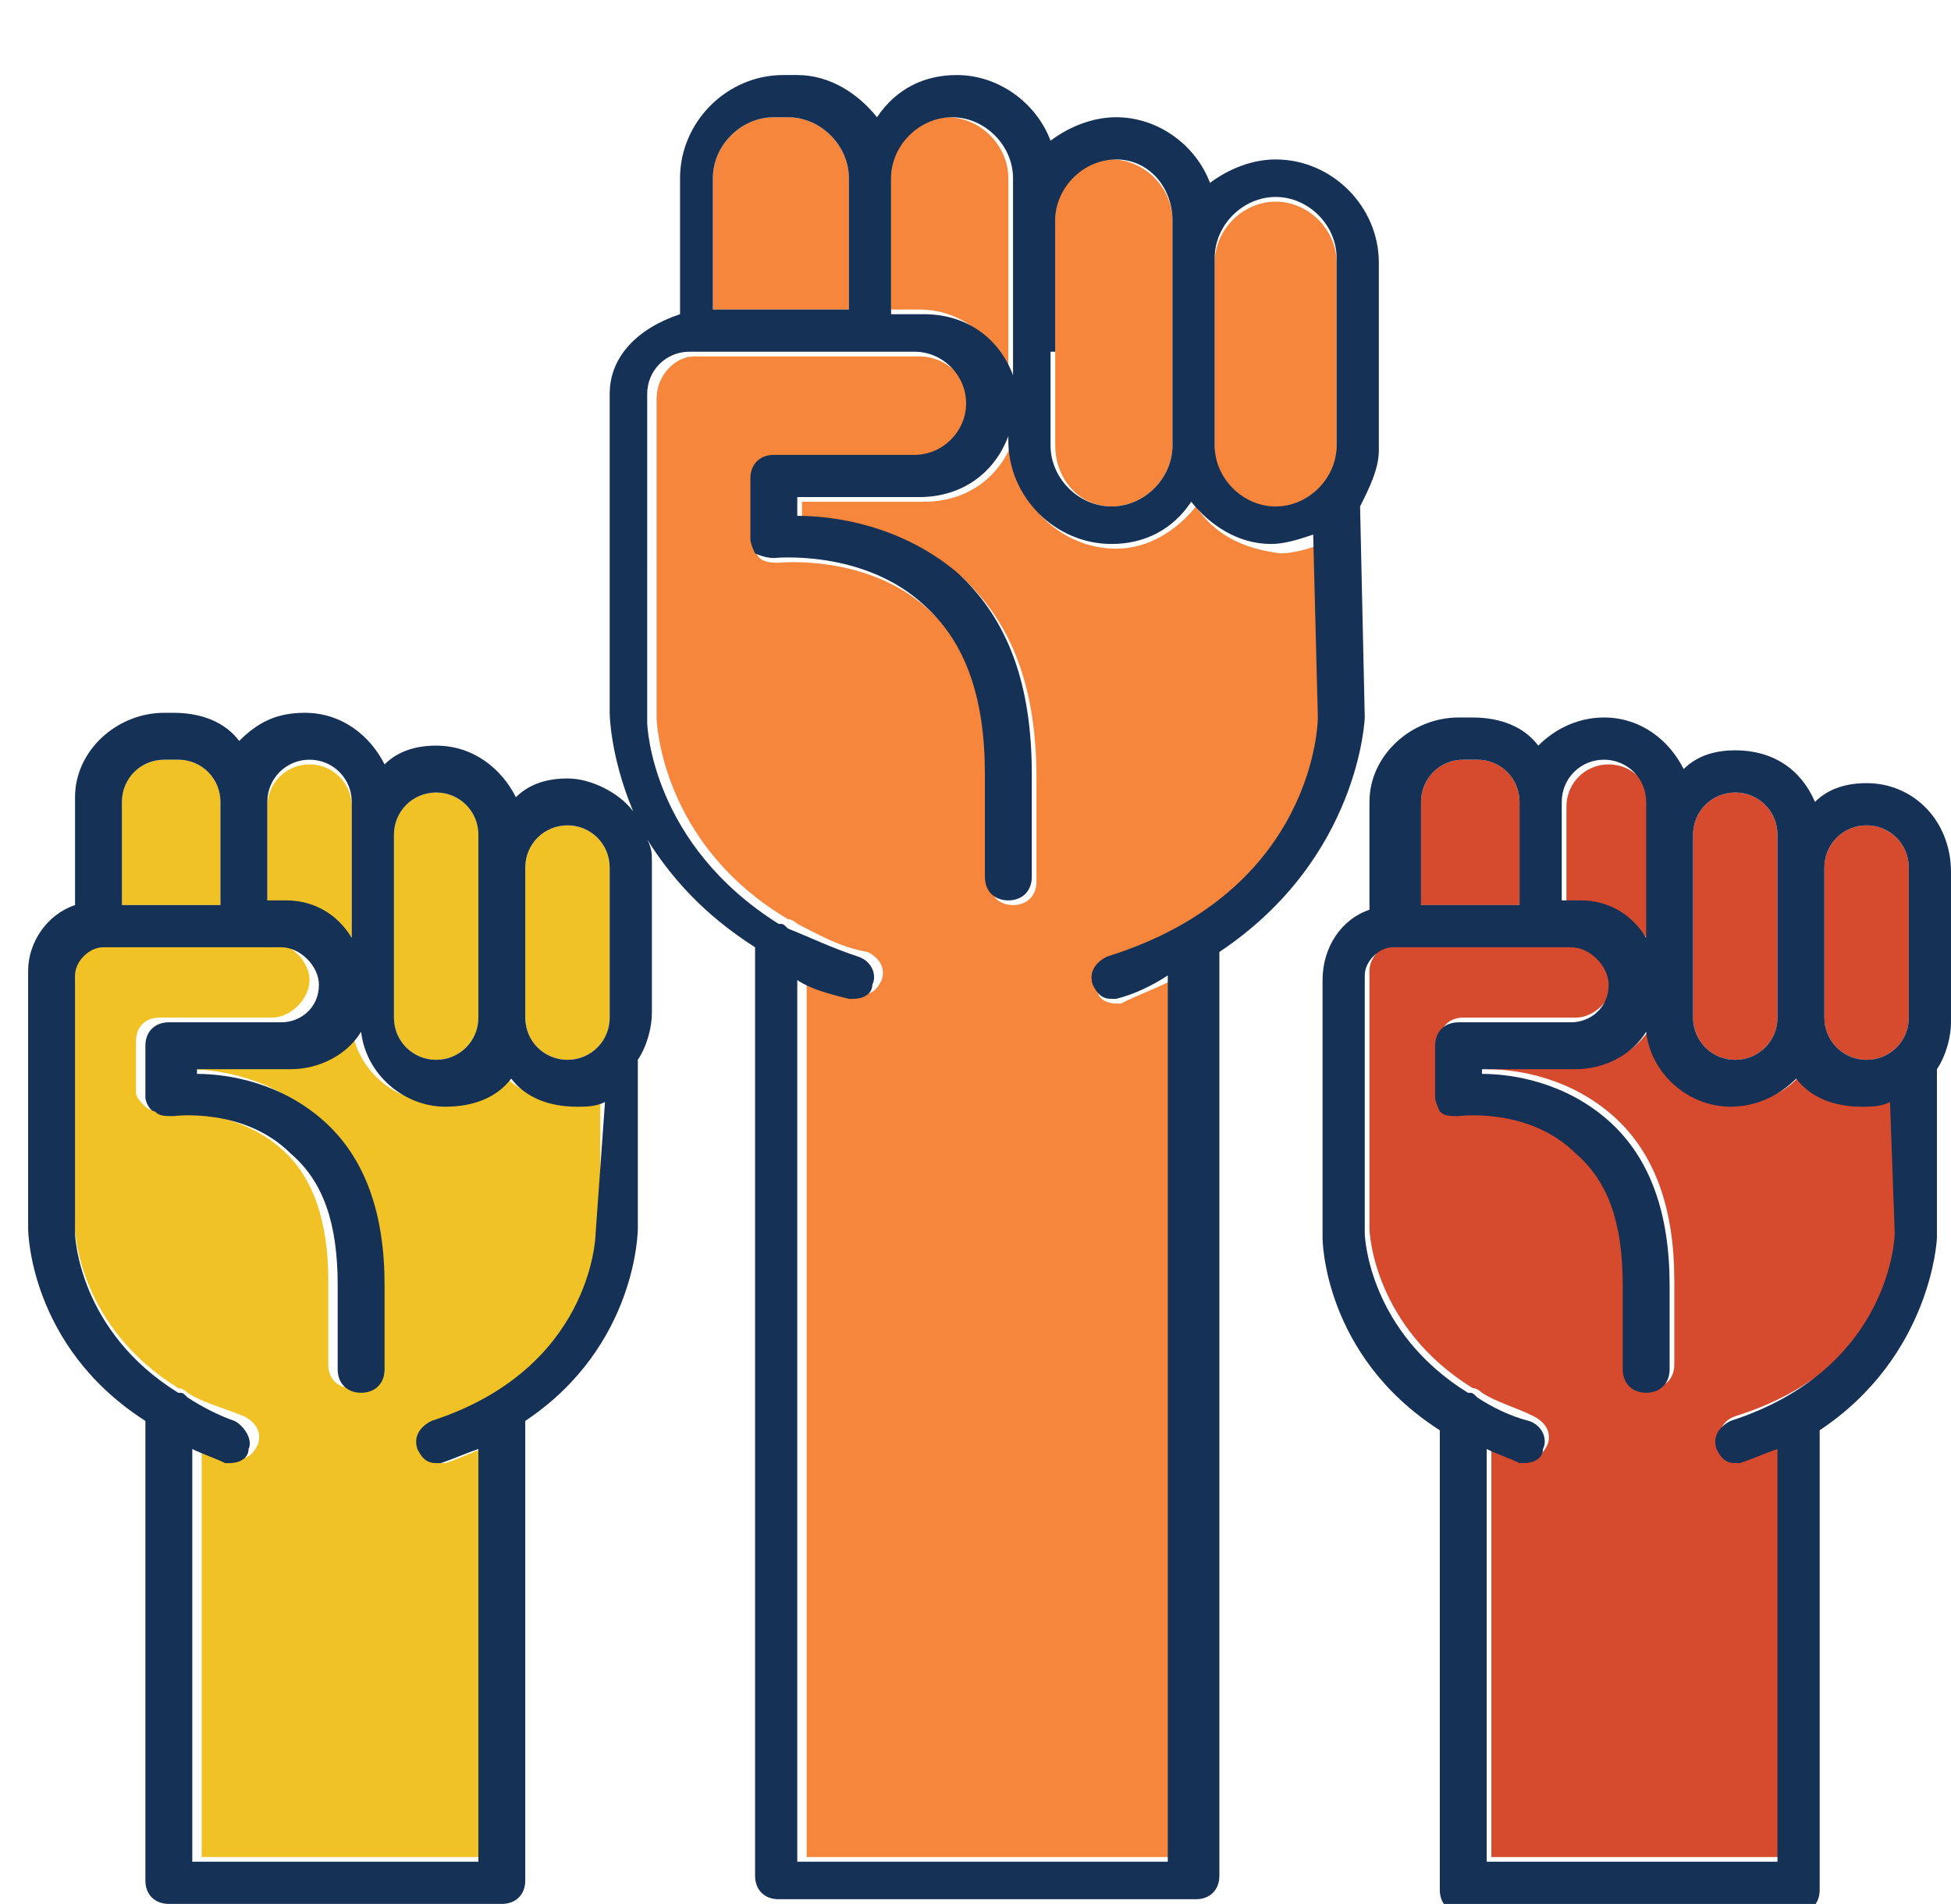
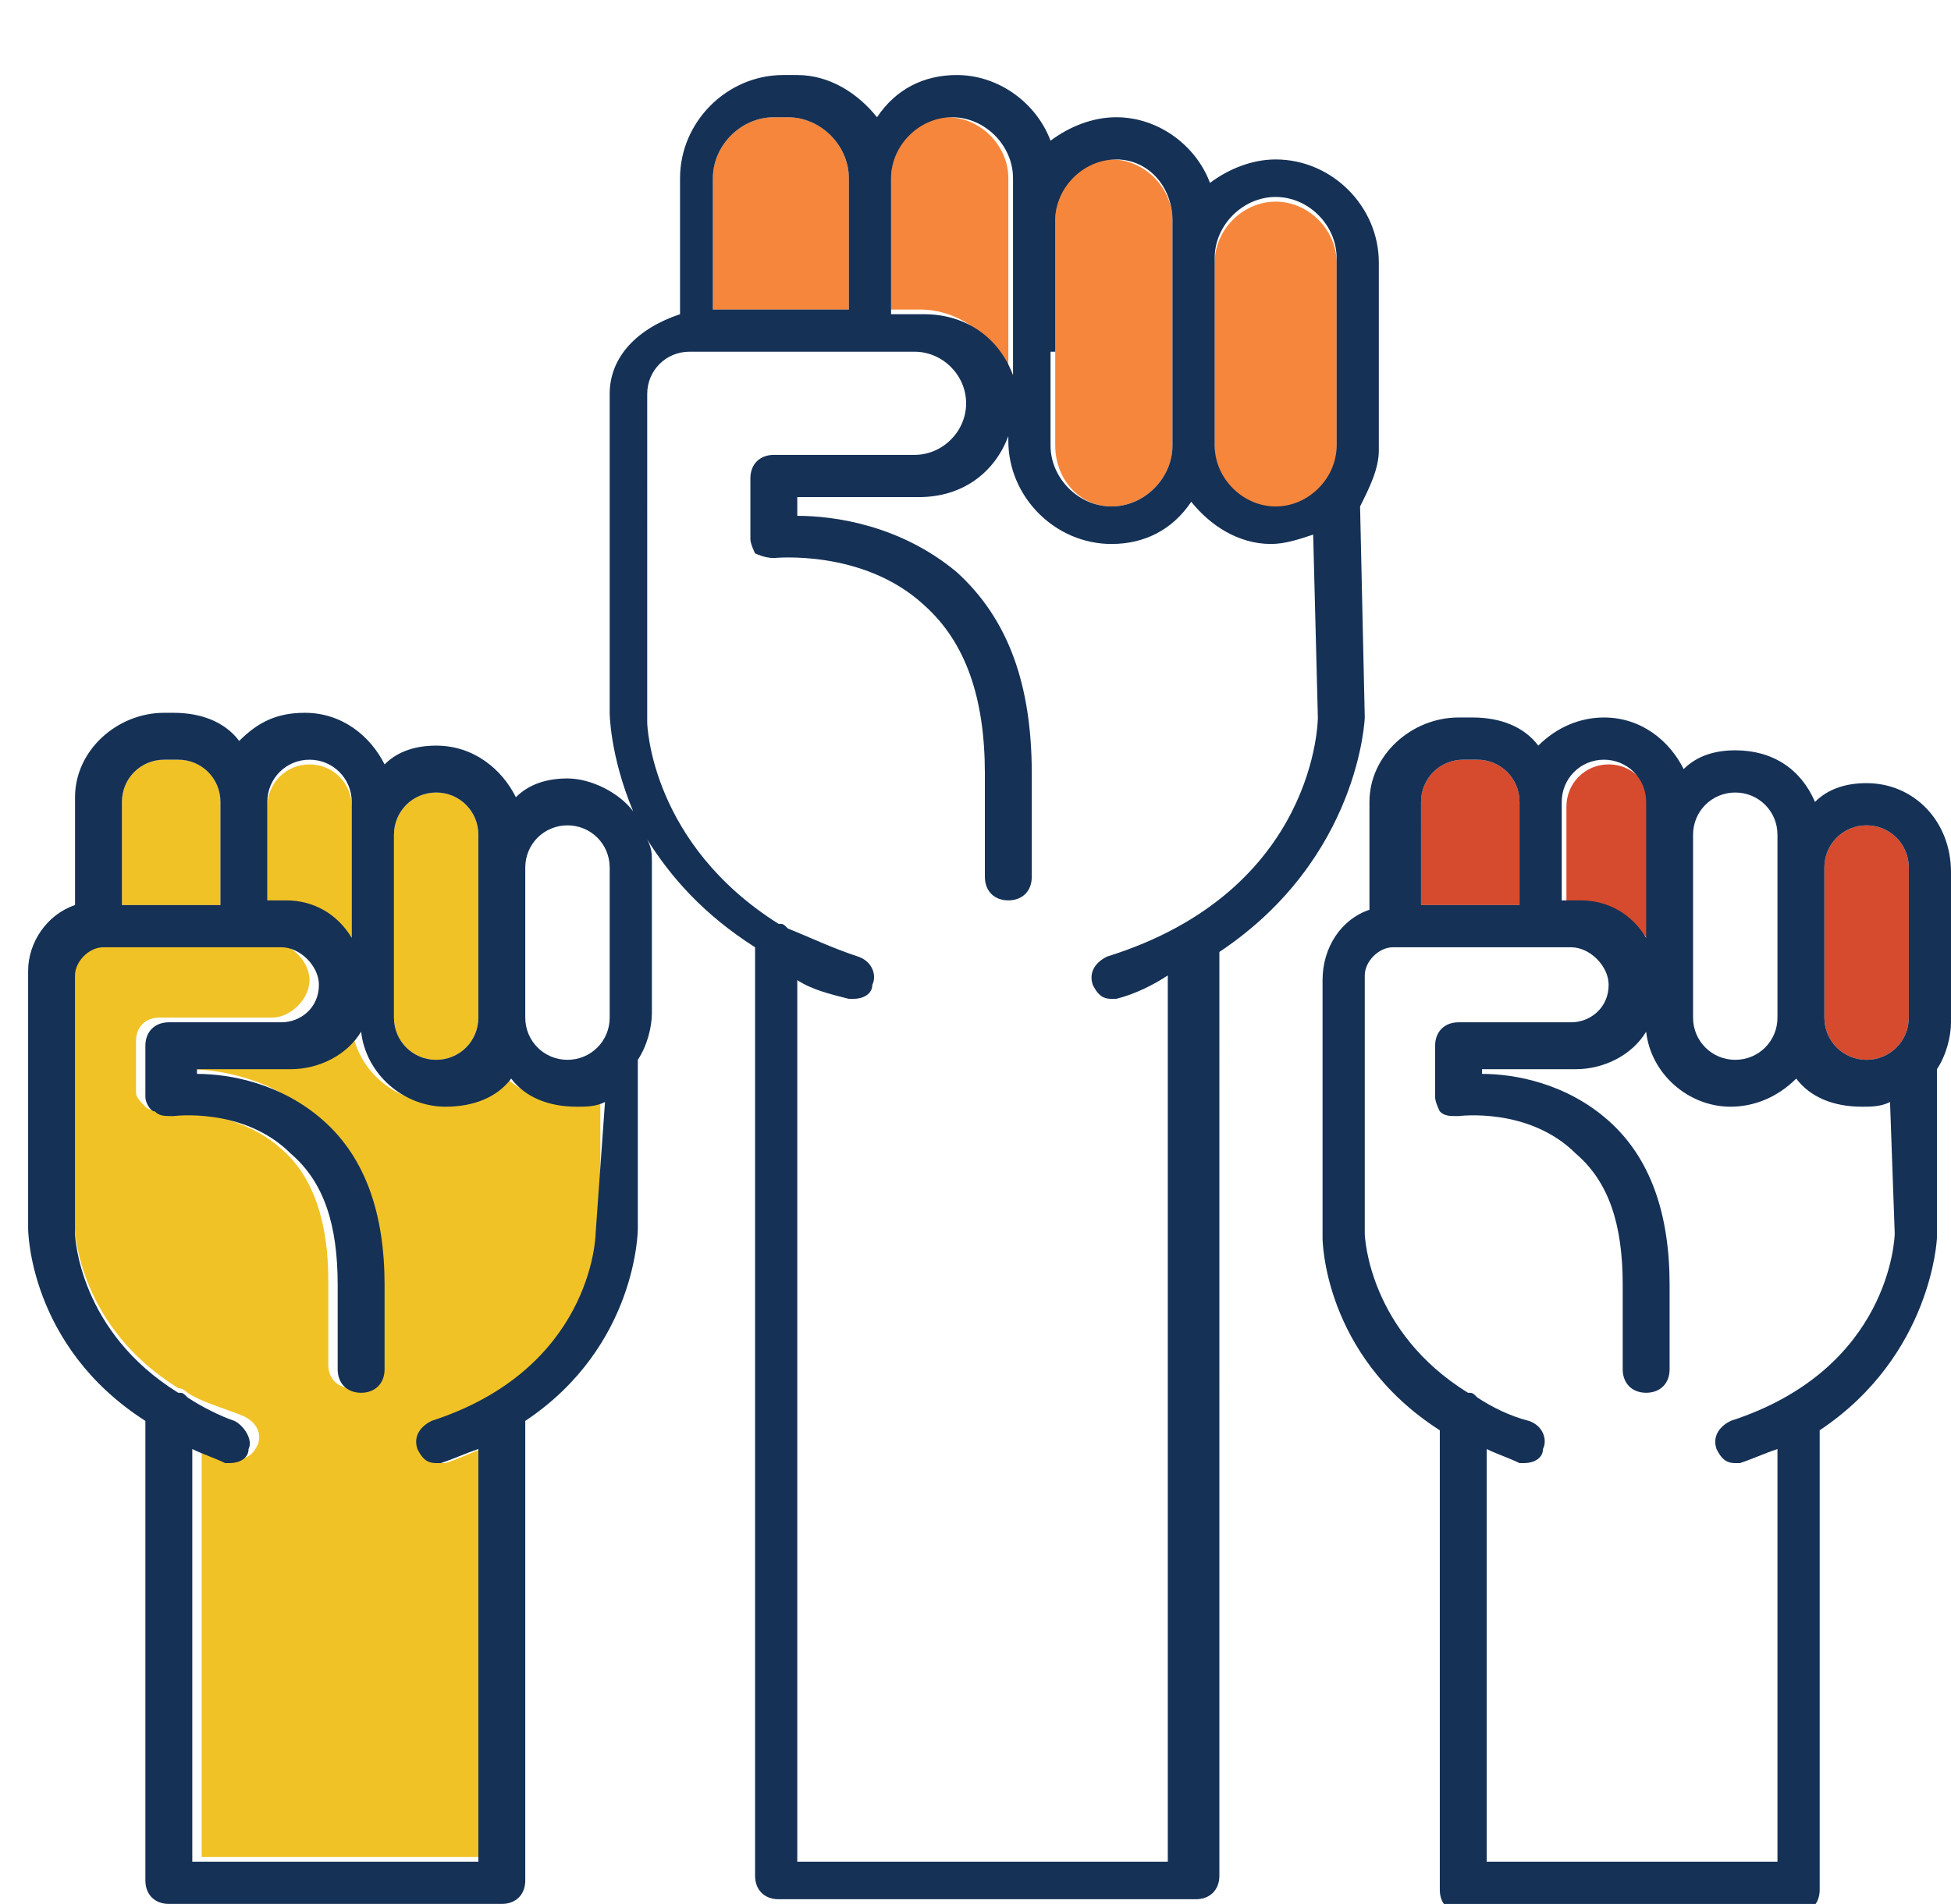
<svg xmlns="http://www.w3.org/2000/svg" xml:space="preserve" style="enable-background:new 0 0 41.6 40.6;" viewBox="0 0 41.6 40.6" y="0px" x="0px" id="Layer_2_00000129184449433734987340000014328428624817295782_" version="1.1">
  <style type="text/css">
	.st0{fill:#F6863B;}
	.st1{fill:#F1C226;}
	.st2{fill:#D64A2D;}
	.st3{fill:#153156;}
</style>
  <path d="M23.7,10.8c0.7,0,1.3-0.6,1.3-1.3V4.7c0-0.7-0.6-1.3-1.3-1.3S22.5,4,22.5,4.7v4.8C22.5,10.2,23,10.8,23.7,10.8z" class="st0" />
  <path d="M21.5,8V3.8c0-0.7-0.6-1.3-1.3-1.3S19,3.1,19,3.8v2.8h0.6C20.5,6.6,21.2,7.2,21.5,8L21.5,8z" class="st0" />
  <path d="M18.1,3.8c0-0.7-0.6-1.3-1.3-1.3h-0.3c-0.7,0-1.3,0.6-1.3,1.3v2.8h2.9L18.1,3.8L18.1,3.8z" class="st0" />
  <g>
    <path d="M10.7,22.9c-0.3,0.4-0.8,0.6-1.4,0.6c-0.9,0-1.7-0.7-1.8-1.6c-0.3,0.5-0.8,0.8-1.5,0.8h-2v0.1   c0.7,0,1.8,0.2,2.7,1c0.9,0.8,1.3,2,1.3,3.5v1.8c0,0.3-0.2,0.5-0.5,0.5s-0.5-0.2-0.5-0.5v-1.8c0-1.2-0.3-2.2-1-2.8   c-1-0.9-2.5-0.8-2.5-0.8c-0.1,0-0.3,0-0.4-0.1s-0.2-0.2-0.2-0.3v-1.1c0-0.3,0.2-0.5,0.5-0.5h2.4c0.4,0,0.8-0.4,0.8-0.8   s-0.4-0.8-0.8-0.8H2.2c-0.3,0-0.6,0.3-0.6,0.6v5.5c0,0.1,0.1,2.1,2.2,3.4c0.1,0,0.2,0.1,0.2,0.1c0.3,0.2,0.7,0.3,1.2,0.5   c0.2,0.1,0.4,0.3,0.3,0.6c-0.1,0.2-0.2,0.3-0.4,0.3c-0.1,0-0.1,0-0.1,0c-0.3-0.1-0.5-0.2-0.7-0.3v8.8h6.2v-8.8   C10,31,9.8,31.1,9.5,31.2c-0.1,0-0.1,0-0.1,0c-0.2,0-0.4-0.1-0.4-0.3c-0.1-0.2,0.1-0.5,0.3-0.6c3.4-1.1,3.5-3.9,3.5-4v-2.9   c-0.2,0.1-0.4,0.1-0.6,0.1C11.6,23.5,11.1,23.3,10.7,22.9L10.7,22.9z" class="st1" />
-     <path d="M12.1,17.6c-0.5,0-0.9,0.4-0.9,0.9v3.2c0,0.5,0.4,0.9,0.9,0.9s0.9-0.4,0.9-0.9v-3.2C13,18,12.6,17.6,12.1,17.6   z" class="st1" />
    <path d="M9.3,22.6c0.5,0,0.9-0.4,0.9-0.9v-3.9c0-0.5-0.4-0.9-0.9-0.9s-0.9,0.4-0.9,0.9v3.9C8.4,22.2,8.8,22.6,9.3,22.6   z" class="st1" />
    <path d="M4.7,17.1c0-0.5-0.4-0.9-0.9-0.9H3.5c-0.5,0-0.9,0.4-0.9,0.9v2.2h2.1C4.7,19.3,4.7,17.1,4.7,17.1z" class="st1" />
    <path d="M7.5,20.1v-2.9c0-0.5-0.4-0.9-0.9-0.9s-0.9,0.4-0.9,0.9v2.2H6C6.6,19.3,7.2,19.6,7.5,20.1z" class="st1" />
  </g>
-   <path d="M25.5,10.8c-0.4,0.5-1,0.9-1.7,0.9c-1.2,0-2.2-1-2.2-2.2V9.4c-0.3,0.8-1,1.3-1.9,1.3h-2.6v0.4  c0.8,0,2.2,0.2,3.4,1.2c1.1,1,1.6,2.4,1.6,4.3v2.2c0,0.3-0.2,0.5-0.5,0.5s-0.5-0.2-0.5-0.5v-2.2c0-1.6-0.4-2.8-1.3-3.6  c-1.3-1.2-3.2-1-3.2-1c-0.1,0-0.3,0-0.4-0.1s-0.1-0.2-0.1-0.3v-1.3c0-0.3,0.2-0.5,0.5-0.5h3c0.6,0,1.1-0.5,1.1-1.1s-0.5-1.1-1.1-1.1  h-4.8C14.4,7.6,14,8,14,8.5v6.8c0,0.1,0.1,2.7,2.8,4.3c0.1,0,0.2,0.1,0.2,0.1c0.4,0.2,0.9,0.5,1.5,0.6c0.2,0.1,0.4,0.3,0.3,0.6  c-0.1,0.2-0.2,0.3-0.4,0.3c0,0-0.1,0-0.1,0c-0.4-0.1-0.7-0.3-1.1-0.4v18.8H25V20.9c-0.4,0.2-0.7,0.3-1.1,0.5c0,0-0.1,0-0.1,0  c-0.2,0-0.4-0.1-0.4-0.3c-0.1-0.2,0-0.5,0.3-0.6c4.4-1.5,4.5-5.1,4.5-5.1v-3.8c-0.3,0.1-0.6,0.2-0.9,0.2  C26.5,11.7,25.9,11.4,25.5,10.8L25.5,10.8z" class="st0" />
  <g>
    <path d="M32.4,17.1c0-0.5-0.4-0.9-0.9-0.9h-0.3c-0.5,0-0.9,0.4-0.9,0.9v2.2h2.1V17.1z" class="st2" />
-     <path d="M38.4,22.9c-0.3,0.4-0.8,0.6-1.4,0.6c-0.9,0-1.7-0.7-1.8-1.6c-0.3,0.5-0.8,0.8-1.5,0.8h-2v0.1   c0.7,0,1.8,0.2,2.7,1c0.9,0.8,1.3,2,1.3,3.5v1.8c0,0.3-0.2,0.5-0.5,0.5s-0.5-0.2-0.5-0.5v-1.8c0-1.2-0.3-2.2-1-2.8   c-1-0.9-2.5-0.8-2.5-0.8c-0.1,0-0.3,0-0.4-0.1s-0.1-0.2-0.1-0.3v-1.1c0-0.3,0.2-0.5,0.5-0.5h2.4c0.4,0,0.8-0.4,0.8-0.8   s-0.4-0.8-0.8-0.8h-3.8c-0.3,0-0.6,0.3-0.6,0.6v5.5c0,0.1,0.1,2.1,2.2,3.4c0.1,0,0.2,0.1,0.2,0.1c0.3,0.2,0.7,0.3,1.1,0.5   c0.2,0.1,0.4,0.3,0.3,0.6c-0.1,0.2-0.2,0.3-0.4,0.3c0,0-0.1,0-0.1,0c-0.3-0.1-0.5-0.2-0.7-0.3v8.8H38v-8.8   c-0.2,0.1-0.5,0.2-0.8,0.3c0,0-0.1,0-0.1,0c-0.2,0-0.4-0.1-0.4-0.3c-0.1-0.2,0-0.5,0.3-0.6c3.5-1.1,3.5-3.9,3.5-4v-2.9   c-0.2,0.1-0.4,0.1-0.6,0.1C39.3,23.5,38.8,23.3,38.4,22.9L38.4,22.9z" class="st2" />
    <path d="M39.8,17.6c-0.5,0-0.9,0.4-0.9,0.9v3.2c0,0.5,0.4,0.9,0.9,0.9s0.9-0.4,0.9-0.9v-3.2   C40.7,18,40.3,17.6,39.8,17.6z" class="st2" />
    <path d="M35.2,20.1v-2.9c0-0.5-0.4-0.9-0.9-0.9s-0.9,0.4-0.9,0.9v2.2h0.4C34.3,19.3,34.8,19.6,35.2,20.1z" class="st2" />
-     <path d="M37,22.6c0.5,0,0.9-0.4,0.9-0.9v-3.9c0-0.5-0.4-0.9-0.9-0.9s-0.9,0.4-0.9,0.9v3.9C36.1,22.2,36.5,22.6,37,22.6   z" class="st2" />
  </g>
  <path d="M27.2,4.3c-0.7,0-1.3,0.6-1.3,1.3v4c0,0.7,0.6,1.3,1.3,1.3s1.3-0.6,1.3-1.3v-4C28.5,4.9,27.9,4.3,27.2,4.3z" class="st0" />
  <path d="M29,10.8c0.2-0.4,0.4-0.8,0.4-1.2v-4c0-1.2-1-2.2-2.2-2.2c-0.5,0-1,0.2-1.4,0.5c-0.3-0.8-1.1-1.4-2-1.4  c-0.5,0-1,0.2-1.4,0.5c-0.3-0.8-1.1-1.4-2-1.4c-0.7,0-1.3,0.3-1.7,0.9c-0.4-0.5-1-0.9-1.7-0.9h-0.3c-1.2,0-2.2,1-2.2,2.2v2.9  C13.6,7,13,7.6,13,8.4v6.8c0,0,0,0.9,0.5,2.1c-0.3-0.4-0.9-0.7-1.4-0.7c-0.4,0-0.8,0.1-1.1,0.4c-0.3-0.6-0.9-1.1-1.7-1.1  c-0.4,0-0.8,0.1-1.1,0.4c-0.3-0.6-0.9-1.1-1.7-1.1c-0.6,0-1,0.2-1.4,0.6c-0.3-0.4-0.8-0.6-1.4-0.6H3.5c-1,0-1.9,0.8-1.9,1.8v2.3  c-0.6,0.2-1,0.8-1,1.4v5.5c0,0,0,2.5,2.5,4.1v9.8c0,0.3,0.2,0.5,0.5,0.5h7.1c0.3,0,0.5-0.2,0.5-0.5v-9.8c2.4-1.6,2.4-4.1,2.4-4.1  v-3.6c0.2-0.3,0.3-0.7,0.3-1v-3.2c0-0.2,0-0.3-0.1-0.5c0.5,0.8,1.2,1.6,2.3,2.3v19.8c0,0.3,0.2,0.5,0.5,0.5h8.9  c0.3,0,0.5-0.2,0.5-0.5V20.3c3-2,3.1-5,3.1-5L29,10.8L29,10.8z M8.4,20.1v-2.3c0-0.5,0.4-0.9,0.9-0.9s0.9,0.4,0.9,0.9v3.9  c0,0.5-0.4,0.9-0.9,0.9s-0.9-0.4-0.9-0.9V20.1z M5.7,17.1c0-0.5,0.4-0.9,0.9-0.9s0.9,0.4,0.9,0.9v2.9c-0.3-0.5-0.8-0.8-1.4-0.8H5.7  V17.1z M2.6,17.1c0-0.5,0.4-0.9,0.9-0.9h0.3c0.5,0,0.9,0.4,0.9,0.9v2.2H2.6C2.6,19.3,2.6,17.1,2.6,17.1z M12.7,26.3  c0,0.1-0.1,2.9-3.5,4c-0.2,0.1-0.4,0.3-0.3,0.6c0.1,0.2,0.2,0.3,0.4,0.3c0.1,0,0.1,0,0.1,0c0.3-0.1,0.5-0.2,0.8-0.3v8.8H4.1v-8.8  c0.2,0.1,0.5,0.2,0.7,0.3c0.1,0,0.1,0,0.1,0c0.2,0,0.4-0.1,0.4-0.3c0.1-0.2-0.1-0.5-0.3-0.6C4.7,30.2,4.3,30,4,29.8  c-0.1-0.1-0.1-0.1-0.2-0.1c-2.1-1.3-2.2-3.3-2.2-3.4v-5.5c0-0.3,0.3-0.6,0.6-0.6H6c0.4,0,0.8,0.4,0.8,0.8c0,0.5-0.4,0.8-0.8,0.8H3.6  c-0.3,0-0.5,0.2-0.5,0.5v1.1c0,0.1,0.1,0.3,0.2,0.3c0.1,0.1,0.2,0.1,0.4,0.1c0,0,1.5-0.2,2.5,0.8c0.7,0.6,1,1.5,1,2.8v1.8  c0,0.3,0.2,0.5,0.5,0.5s0.5-0.2,0.5-0.5v-1.8c0-1.5-0.4-2.7-1.3-3.5c-0.9-0.8-2-1-2.7-1v-0.1h2c0.6,0,1.2-0.3,1.5-0.8  c0.1,0.9,0.9,1.6,1.8,1.6c0.6,0,1.1-0.2,1.4-0.6c0.3,0.4,0.8,0.6,1.4,0.6c0.2,0,0.4,0,0.6-0.1L12.7,26.3L12.7,26.3z M13,21.7  c0,0.5-0.4,0.9-0.9,0.9s-0.9-0.4-0.9-0.9v-3.2c0-0.5,0.4-0.9,0.9-0.9S13,18,13,18.5V21.7z M22.5,7.5V4.7c0-0.7,0.6-1.3,1.3-1.3  S25,4,25,4.7v4.8c0,0.7-0.6,1.3-1.3,1.3s-1.3-0.6-1.3-1.3V7.5z M19,3.8c0-0.7,0.6-1.3,1.3-1.3s1.3,0.6,1.3,1.3V8  c-0.3-0.8-1-1.3-1.9-1.3H19L19,3.8L19,3.8z M15.2,3.8c0-0.7,0.6-1.3,1.3-1.3h0.3c0.7,0,1.3,0.6,1.3,1.3v2.8h-2.9L15.2,3.8L15.2,3.8z   M28.1,15.3c0,0,0,3.7-4.5,5.1c-0.2,0.1-0.4,0.3-0.3,0.6c0.1,0.2,0.2,0.3,0.4,0.3c0,0,0.1,0,0.1,0c0.4-0.1,0.8-0.3,1.1-0.5v18.9H17  V20.9c0.3,0.2,0.7,0.3,1.1,0.4c0,0,0.1,0,0.1,0c0.2,0,0.4-0.1,0.4-0.3c0.1-0.2,0-0.5-0.3-0.6c-0.6-0.2-1-0.4-1.5-0.6  c-0.1-0.1-0.1-0.1-0.2-0.1c-2.7-1.7-2.8-4.2-2.8-4.3V8.4c0-0.5,0.4-0.9,0.9-0.9h4.8c0.6,0,1.1,0.5,1.1,1.1s-0.5,1.1-1.1,1.1h-3  c-0.3,0-0.5,0.2-0.5,0.5v1.3c0,0.1,0.1,0.3,0.1,0.3s0.2,0.1,0.4,0.1c0,0,1.9-0.2,3.2,1c0.9,0.8,1.3,2,1.3,3.6v2.2  c0,0.3,0.2,0.5,0.5,0.5s0.5-0.2,0.5-0.5v-2.2c0-1.9-0.5-3.3-1.6-4.3c-1.2-1-2.6-1.2-3.4-1.2v-0.4h2.6c0.9,0,1.6-0.5,1.9-1.3v0.1  c0,1.2,1,2.2,2.2,2.2c0.7,0,1.3-0.3,1.7-0.9c0.4,0.5,1,0.9,1.7,0.9c0.3,0,0.6-0.1,0.9-0.2L28.1,15.3L28.1,15.3z M28.5,9.5  c0,0.7-0.6,1.3-1.3,1.3s-1.3-0.6-1.3-1.3v-4c0-0.7,0.6-1.3,1.3-1.3s1.3,0.6,1.3,1.3V9.5z" class="st3" />
  <path d="M39.8,16.7c-0.4,0-0.8,0.1-1.1,0.4C38.4,16.4,37.8,16,37,16c-0.4,0-0.8,0.1-1.1,0.4c-0.3-0.6-0.9-1.1-1.7-1.1  c-0.5,0-1,0.2-1.4,0.6c-0.3-0.4-0.8-0.6-1.4-0.6h-0.3c-1,0-1.9,0.8-1.9,1.8v2.3c-0.6,0.2-1,0.8-1,1.5v5.5c0,0,0,2.5,2.5,4.1v9.8  c0,0.3,0.2,0.5,0.5,0.5h7.1c0.3,0,0.5-0.2,0.5-0.5v-9.8c2.4-1.6,2.5-4.1,2.5-4.1v-3.6c0.2-0.3,0.3-0.7,0.3-1v-3.2  C41.6,17.5,40.8,16.7,39.8,16.7L39.8,16.7z M36.1,20.1v-2.3c0-0.5,0.4-0.9,0.9-0.9s0.9,0.4,0.9,0.9v3.9c0,0.5-0.4,0.9-0.9,0.9  s-0.9-0.4-0.9-0.9V20.1z M33.3,17.1c0-0.5,0.4-0.9,0.9-0.9s0.9,0.4,0.9,0.9v2.9c-0.3-0.5-0.8-0.8-1.4-0.8h-0.4  C33.3,19.3,33.3,17.1,33.3,17.1z M30.3,17.1c0-0.5,0.4-0.9,0.9-0.9h0.3c0.5,0,0.9,0.4,0.9,0.9v2.2h-2.1V17.1z M40.4,26.3  c0,0.1-0.1,2.9-3.5,4c-0.2,0.1-0.4,0.3-0.3,0.6c0.1,0.2,0.2,0.3,0.4,0.3c0,0,0.1,0,0.1,0c0.3-0.1,0.5-0.2,0.8-0.3v8.8h-6.2v-8.8  c0.2,0.1,0.5,0.2,0.7,0.3c0,0,0.1,0,0.1,0c0.2,0,0.4-0.1,0.4-0.3c0.1-0.2,0-0.5-0.3-0.6c-0.4-0.1-0.8-0.3-1.1-0.5  c-0.1-0.1-0.1-0.1-0.2-0.1c-2.1-1.3-2.2-3.3-2.2-3.4v-5.5c0-0.3,0.3-0.6,0.6-0.6h3.8c0.4,0,0.8,0.4,0.8,0.8c0,0.5-0.4,0.8-0.8,0.8  h-2.4c-0.3,0-0.5,0.2-0.5,0.5v1.1c0,0.1,0.1,0.3,0.1,0.3c0.1,0.1,0.2,0.1,0.4,0.1c0,0,1.5-0.2,2.5,0.8c0.7,0.6,1,1.5,1,2.8v1.8  c0,0.3,0.2,0.5,0.5,0.5s0.5-0.2,0.5-0.5v-1.8c0-1.5-0.4-2.7-1.3-3.5c-0.9-0.8-2-1-2.7-1v-0.1h2c0.6,0,1.2-0.3,1.5-0.8  c0.1,0.9,0.9,1.6,1.8,1.6c0.5,0,1-0.2,1.4-0.6c0.3,0.4,0.8,0.6,1.4,0.6c0.2,0,0.4,0,0.6-0.1L40.4,26.3L40.4,26.3z M40.7,21.7  c0,0.5-0.4,0.9-0.9,0.9s-0.9-0.4-0.9-0.9v-3.2c0-0.5,0.4-0.9,0.9-0.9s0.9,0.4,0.9,0.9V21.7z" class="st3" />
</svg>